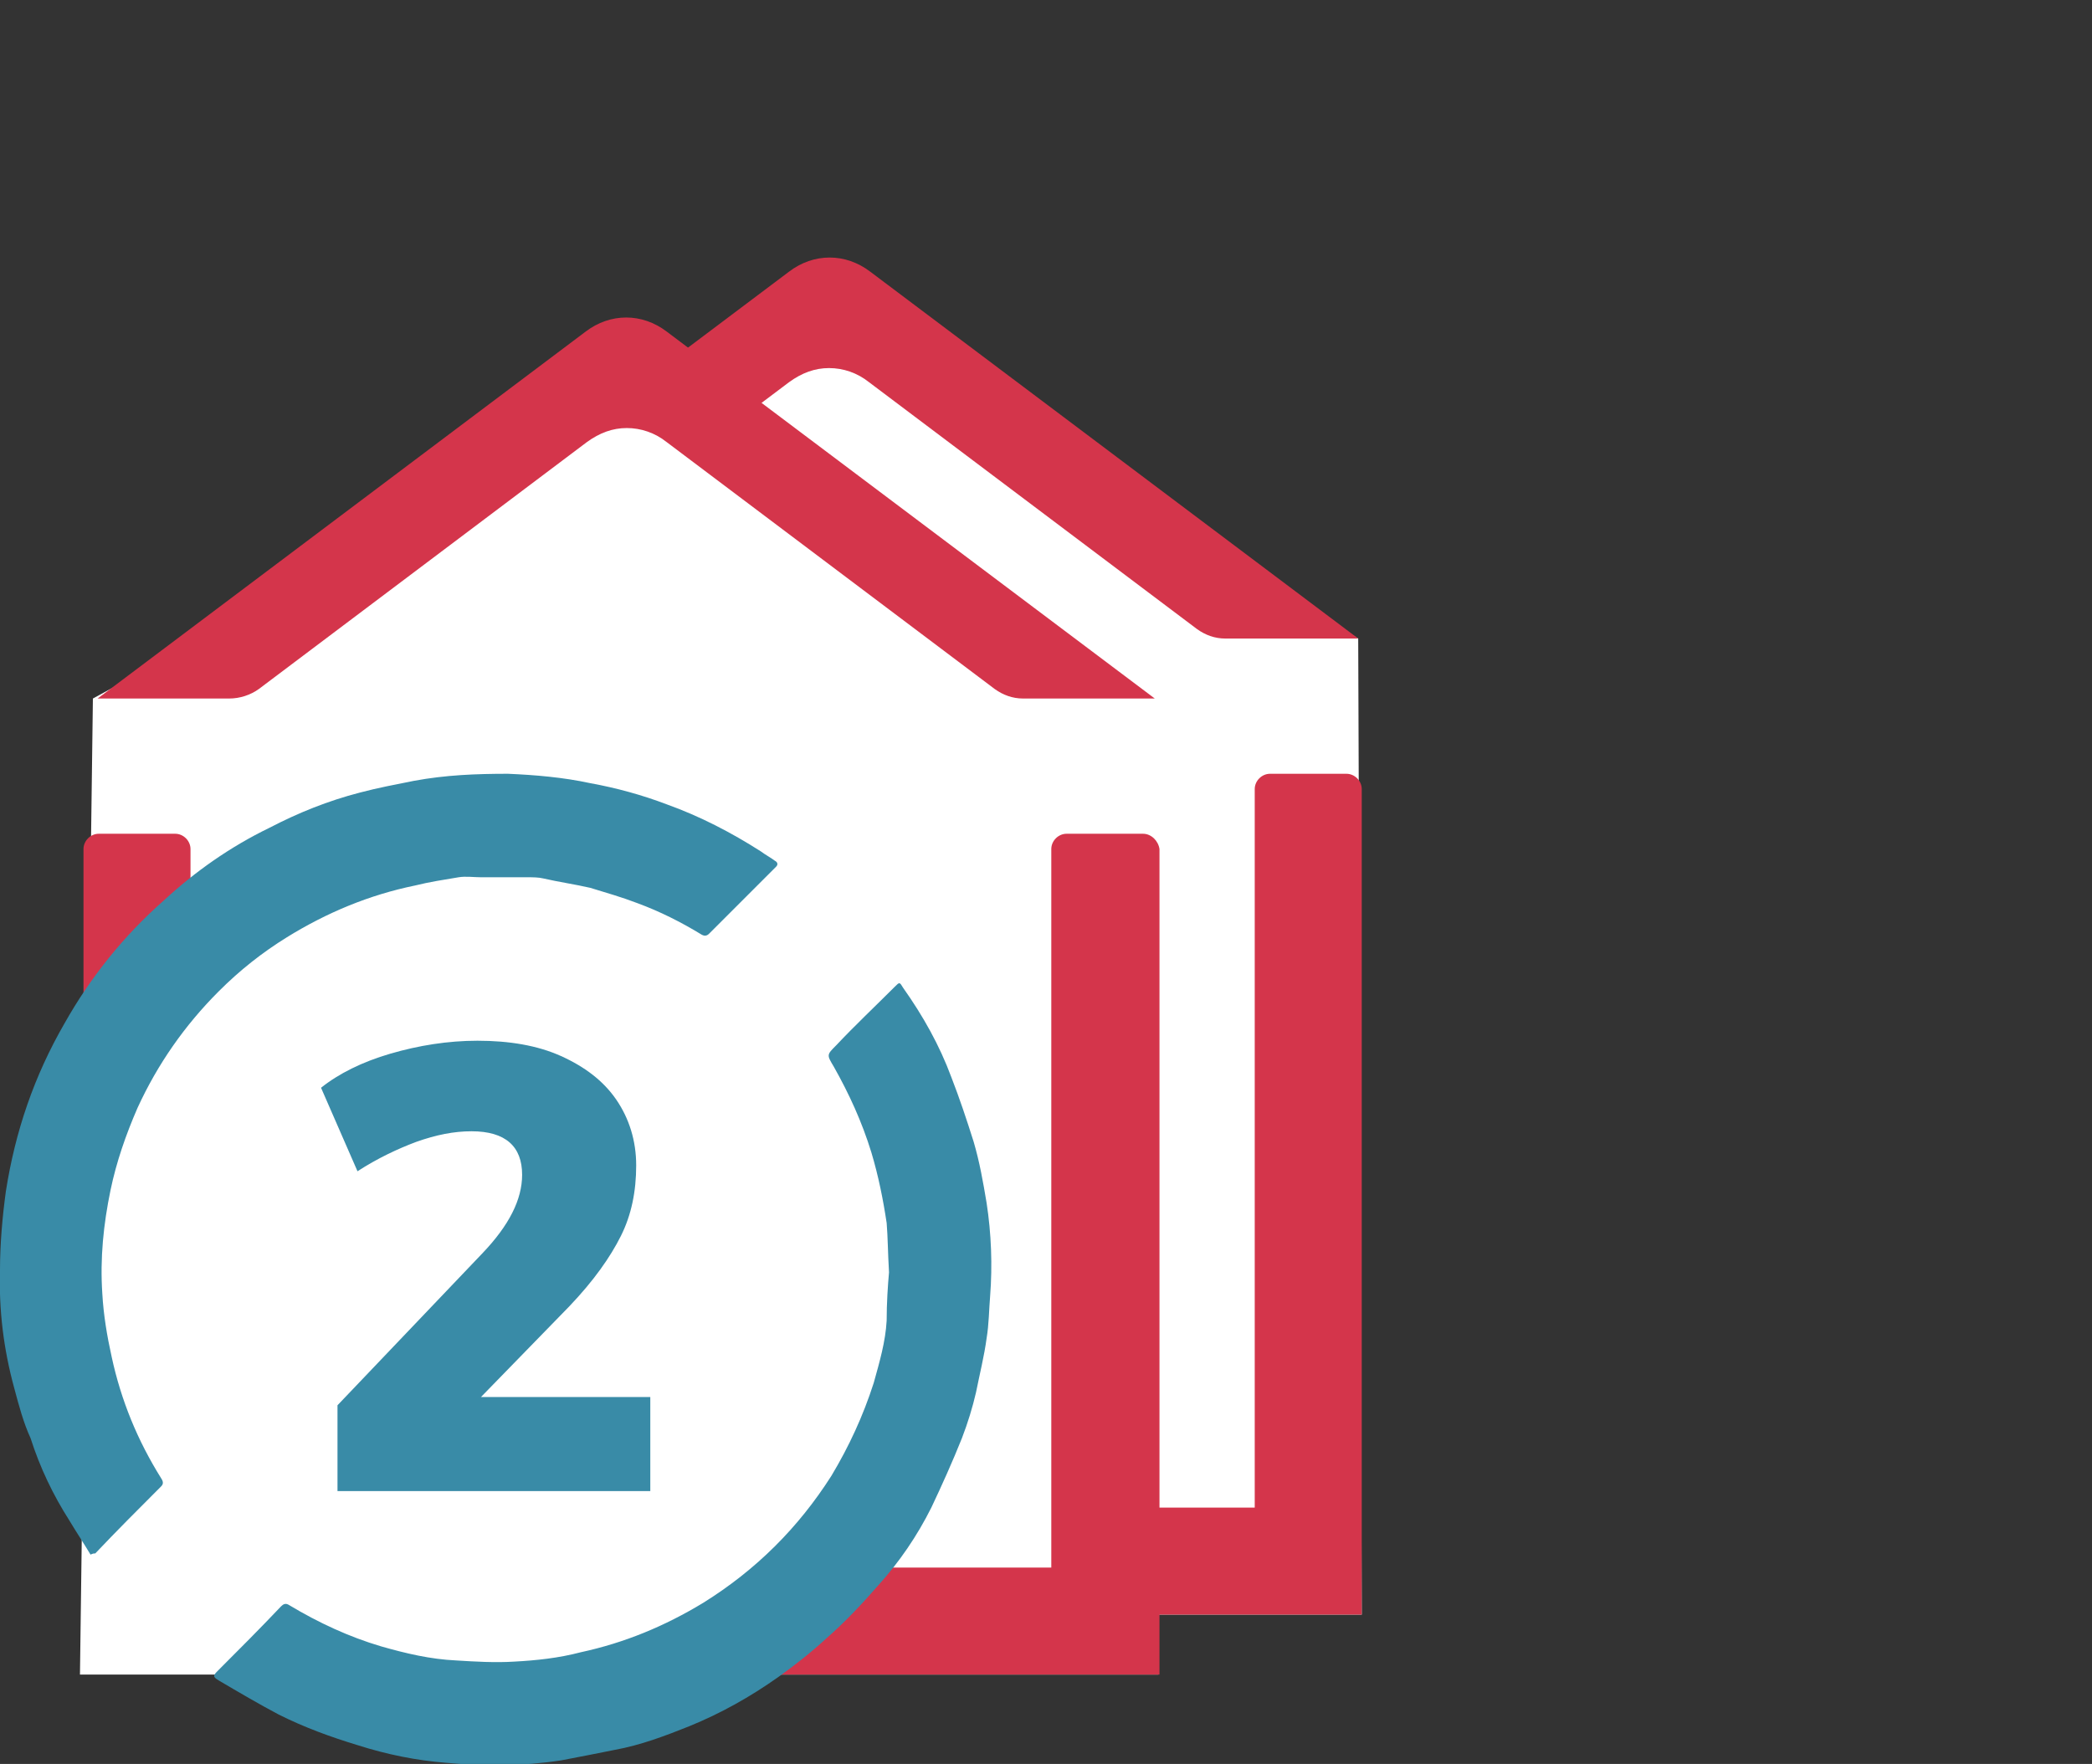
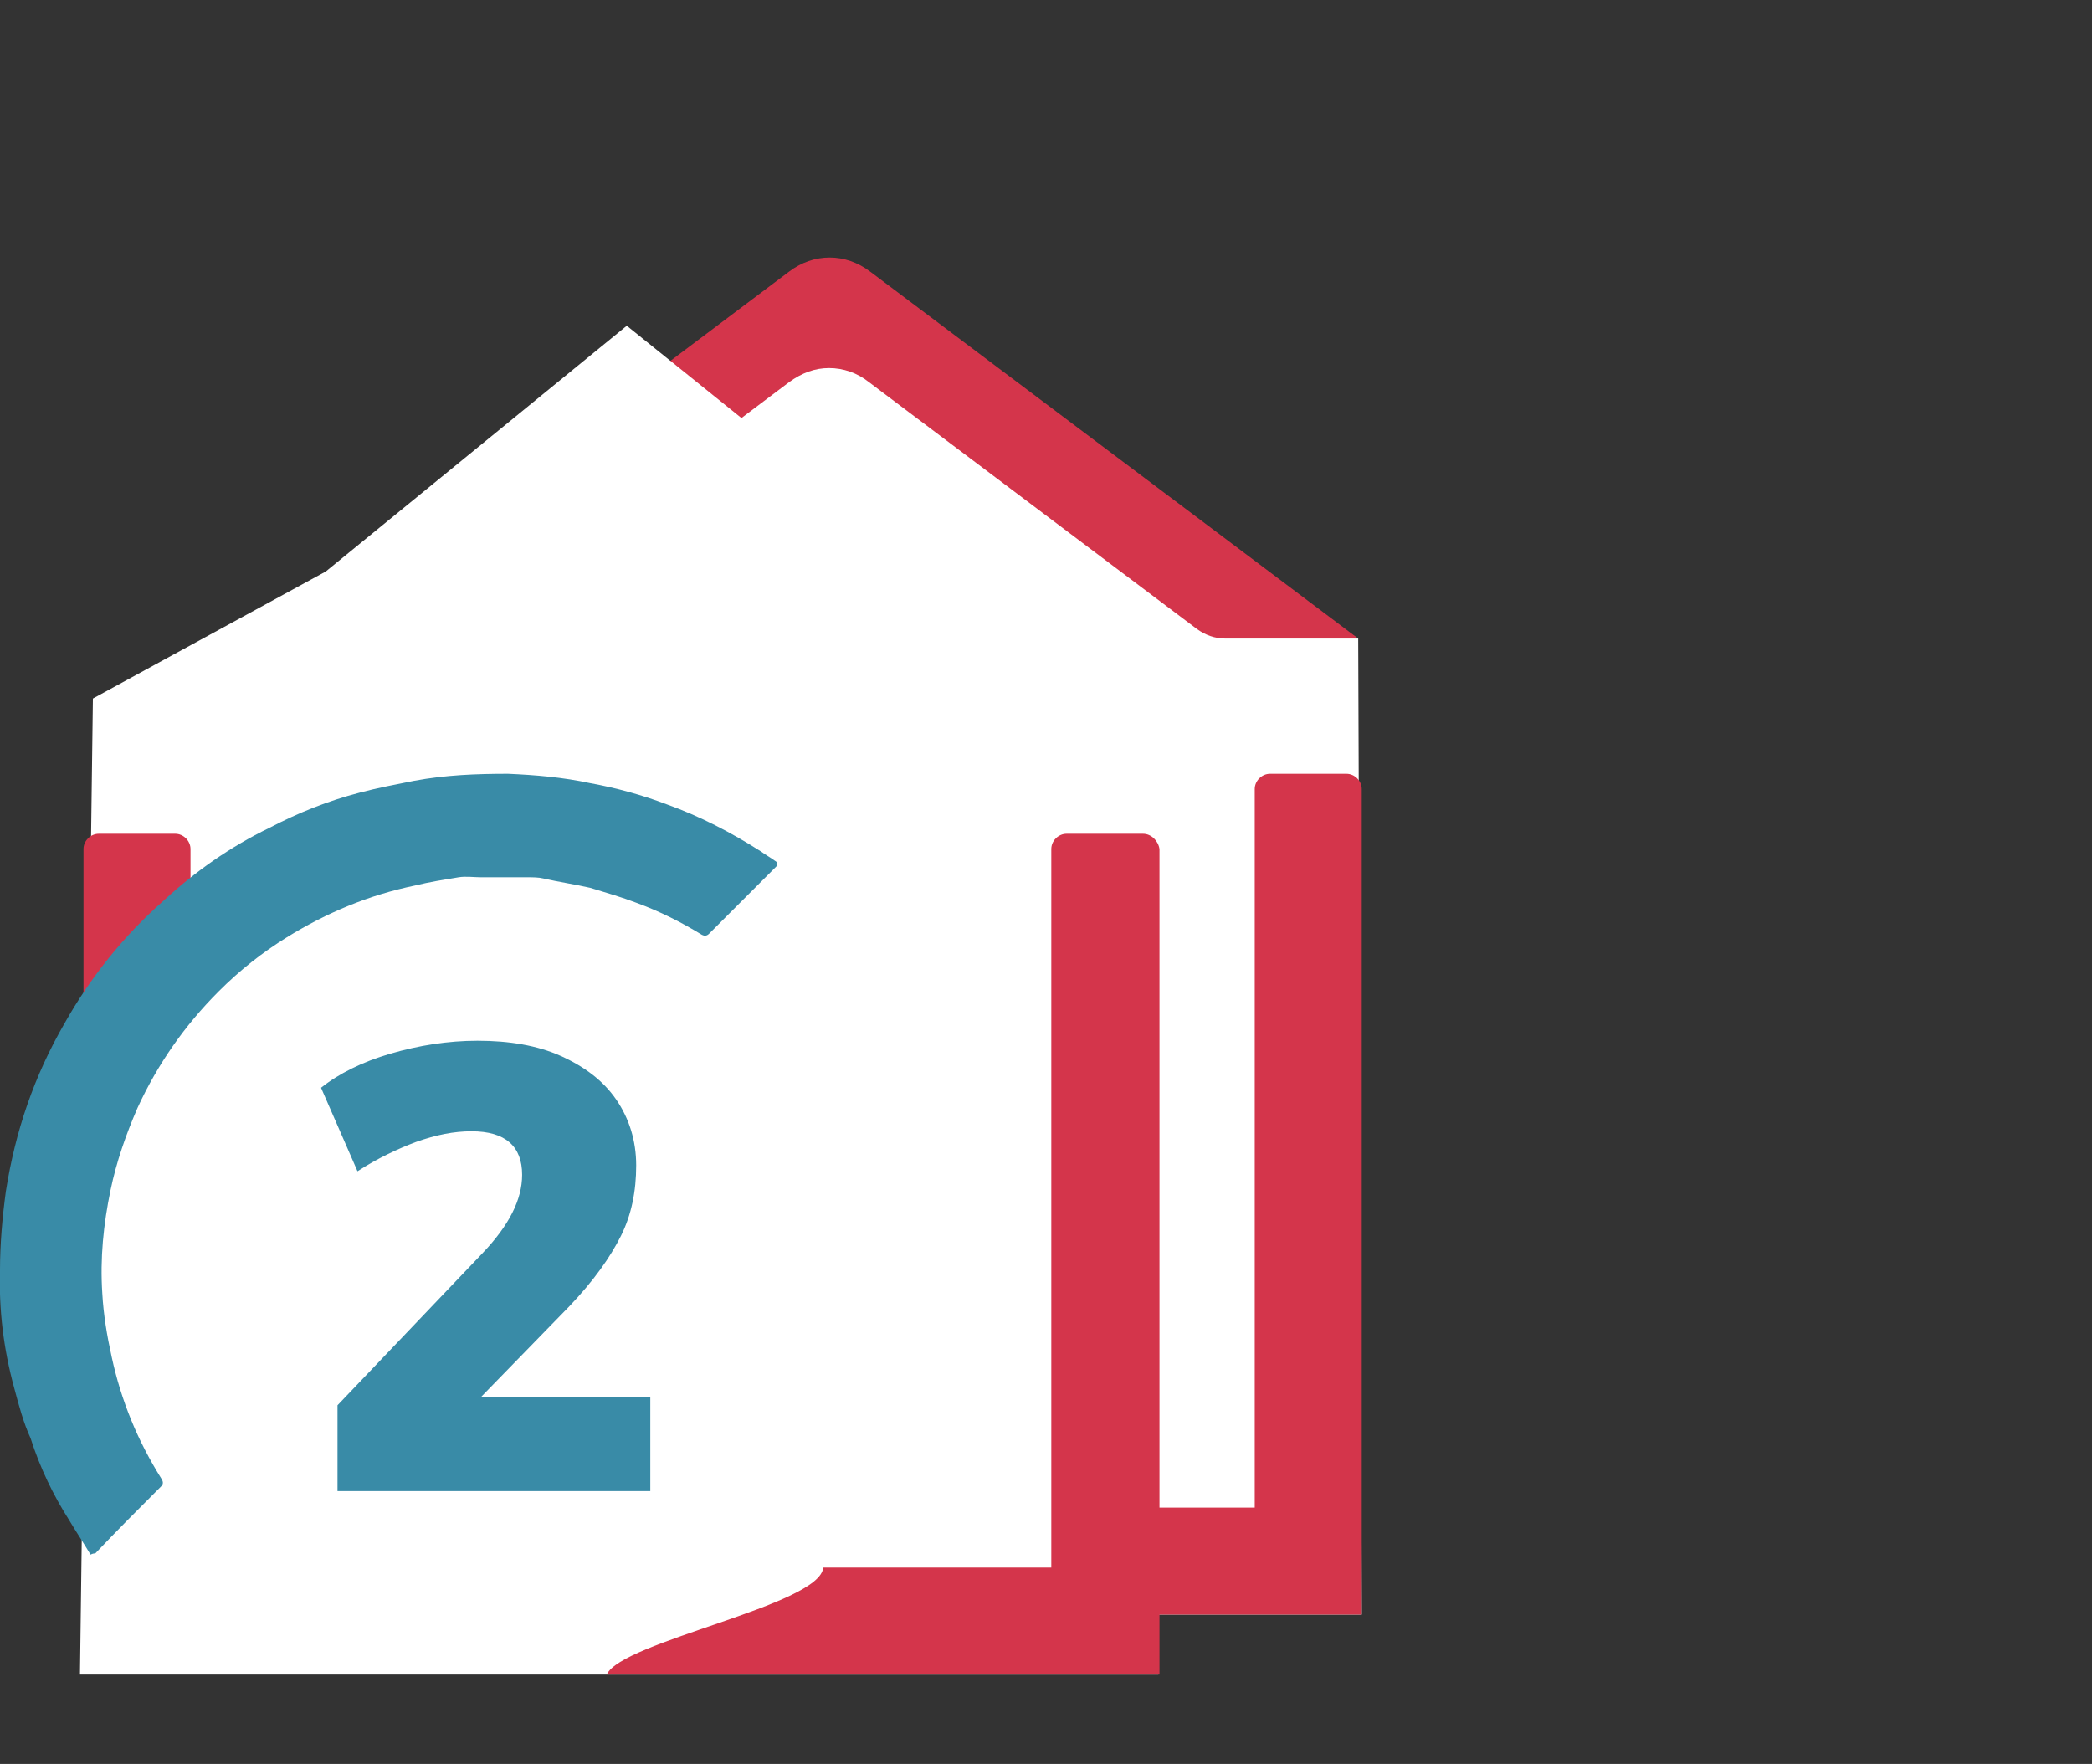
<svg xmlns="http://www.w3.org/2000/svg" version="1.1" id="Ebene_1" x="0px" y="0px" viewBox="0 0 177.9 150" style="enable-background:new 0 0 177.9 150;" xml:space="preserve">
  <rect x="0" y="0" width="177.9" height="150" fill="#333333" stroke="none" />
  <style type="text/css">
	.st0{fill:#FFFFFF;}
	.st1{fill:#D4354B;}
	.st2{fill:#398BA7;}
	.st3{enable-background:new    ;}
</style>
  <g id="Ebene_3">
    <g>
      <polygon class="st0" points="115.8,137.3 24,137.3 25.6,54.3 45,43.6 70.6,22.6 95.7,42.8 115.5,54.3   " />
      <g>
        <path class="st1" d="M114.5,65.8H108c-0.7,0-1.3,0.6-1.3,1.3v61.1H70.5c-0.2,3.2,0,6.2,0,9.1h45.3V67.1     C115.8,66.4,115.2,65.8,114.5,65.8z" />
      </g>
      <path class="st1" d="M115.5,54.3h-11.3c-0.9,0-1.7-0.3-2.4-0.8l-27.9-21c-1-0.8-2.2-1.2-3.4-1.2c-1.2,0-2.3,0.4-3.4,1.2l-27.9,21    c-0.7,0.5-1.6,0.8-2.5,0.8H25.6l41.5-31.2c2.1-1.6,4.8-1.6,6.9,0L115.5,54.3z" />
    </g>
  </g>
  <g id="Ebene_4">
    <polygon class="st0" points="98.5,142.4 6.8,142.4 7.9,59.4 27.7,48.6 53.3,27.7 78.4,47.9 98.2,59.4  " />
    <g>
      <g>
        <path class="st1" d="M16.2,80.1v-7.9c0-0.7-0.6-1.3-1.3-1.3H8.4c-0.7,0-1.3,0.6-1.3,1.3v23.6C9.9,94.7,13,80.2,16.2,80.1z" />
        <path class="st1" d="M97.2,70.9h-6.5c-0.7,0-1.3,0.6-1.3,1.3v61.1H70c-0.2,3.2-17.2,6.3-18.4,9.1h47V72.2     C98.5,71.5,97.9,70.9,97.2,70.9z" />
      </g>
      <g>
        <g>
-           <path class="st2" d="M75.6,108.2c-0.1-1.7-0.1-3-0.2-4.2c-0.3-2-0.7-4-1.3-6c-0.8-2.6-1.9-5-3.2-7.3c-0.6-1-0.6-1,0.2-1.8      c1.6-1.7,3.3-3.3,5-5c0.4-0.4,0.4-0.4,0.7,0.1c1.7,2.4,3.1,4.9,4.1,7.6c0.7,1.8,1.3,3.6,1.9,5.5c0.5,1.7,0.8,3.4,1.1,5.2      c0.4,2.6,0.5,5.3,0.3,7.9c-0.1,1.2-0.1,2.4-0.3,3.6c-0.2,1.5-0.6,3.1-0.9,4.6c-0.3,1.3-0.7,2.6-1.2,3.9c-0.8,2-1.7,4-2.6,5.9      c-1.2,2.4-2.7,4.6-4.5,6.6c-1.4,1.6-2.8,3.1-4.4,4.5c-1.3,1.2-2.7,2.3-4.1,3.3c-2.4,1.7-4.9,3.1-7.6,4.2c-2,0.8-4.1,1.6-6.3,2      c-1.5,0.3-3,0.6-4.6,0.9c-3.3,0.5-6.5,0.5-9.8,0.2c-2.5-0.2-5-0.7-7.5-1.5c-2.3-0.7-4.5-1.5-6.7-2.6c-1.7-0.9-3.4-1.9-5.1-2.9      c-0.5-0.3-0.5-0.4-0.1-0.8c1.8-1.8,3.6-3.6,5.4-5.5c0.2-0.2,0.4-0.3,0.7-0.1c2.5,1.5,5.1,2.7,7.8,3.5c2.1,0.6,4.2,1.1,6.4,1.2      c1.6,0.1,3.3,0.2,4.9,0.1c1.9-0.1,3.8-0.3,5.7-0.8c3.7-0.8,7.1-2.2,10.4-4.2c4.5-2.8,8.1-6.4,10.9-10.8c1.5-2.5,2.7-5.1,3.6-7.9      c0.5-1.8,1-3.5,1.1-5.3C75.4,110.8,75.5,109.3,75.6,108.2z" />
-         </g>
+           </g>
        <g>
          <path class="st2" d="M7.7,132.2c-0.6-1-1.2-1.9-1.8-2.9c-1.4-2.2-2.5-4.5-3.3-7c-0.6-1.3-1-2.8-1.4-4.3c-0.9-3.3-1.3-6.6-1.2-10      c0-2.2,0.2-4.5,0.5-6.7c0.8-5.1,2.4-9.8,5-14.3c2.2-3.9,5-7.4,8.4-10.4c2.7-2.5,5.7-4.6,9-6.2c2.5-1.3,5-2.3,7.7-3      c1.5-0.4,3.1-0.7,4.6-1c2.7-0.5,5.3-0.6,8-0.6c2.3,0.1,4.7,0.3,7,0.8c2.2,0.4,4.4,1,6.5,1.8c2.8,1,5.5,2.4,8,4      c0.4,0.3,0.8,0.5,1.2,0.8c0.2,0.1,0.3,0.3,0.1,0.5c-1.9,1.9-3.8,3.8-5.7,5.7c-0.2,0.2-0.4,0.2-0.6,0.1c-1.8-1.1-3.6-2-5.5-2.7      c-1.3-0.5-2.7-0.9-4-1.3c-1.3-0.3-2.7-0.5-4-0.8c-0.4-0.1-0.9-0.1-1.4-0.1c-1.3,0-2.6,0-3.9,0c-0.6,0-1.3-0.1-1.9,0      c-1.2,0.2-2.5,0.4-3.7,0.7c-3.9,0.8-7.5,2.3-10.9,4.4c-2.1,1.3-4,2.8-5.8,4.6c-2.9,2.9-5.2,6.2-6.9,9.9c-1,2.3-1.8,4.6-2.3,7      c-0.6,2.9-0.9,5.8-0.7,8.8c0.1,1.8,0.4,3.6,0.8,5.4c0.8,3.7,2.2,7.1,4.2,10.3c0.2,0.3,0.2,0.5,0,0.7c-1.9,1.9-3.8,3.8-5.6,5.7      C8,132.1,7.9,132.1,7.7,132.2z" />
        </g>
      </g>
-       <path class="st1" d="M98.2,59.4H87c-0.9,0-1.7-0.3-2.4-0.8l-27.9-21c-1-0.8-2.2-1.2-3.4-1.2s-2.3,0.4-3.4,1.2L22,58.6    c-0.7,0.5-1.6,0.8-2.5,0.8H8.3l41.5-31.2c2.1-1.6,4.8-1.6,6.9,0L98.2,59.4z" />
      <g class="st3">
        <path class="st2" d="M55.3,118.9v7.9H28.7v-7.3L41,106.6c2.3-2.4,3.4-4.6,3.4-6.7c0-2.4-1.4-3.7-4.3-3.7c-1.5,0-3,0.3-4.7,0.9     c-1.6,0.6-3.3,1.4-5,2.5l-3.1-7.1c1.5-1.2,3.5-2.2,5.9-2.9c2.4-0.7,4.9-1.1,7.4-1.1c2.7,0,5.1,0.4,7.1,1.3c2,0.9,3.6,2.1,4.7,3.7     s1.7,3.5,1.7,5.6c0,2.2-0.4,4.2-1.3,6c-0.9,1.8-2.3,3.8-4.4,6l-7.5,7.7H55.3z" />
      </g>
    </g>
  </g>
</svg>